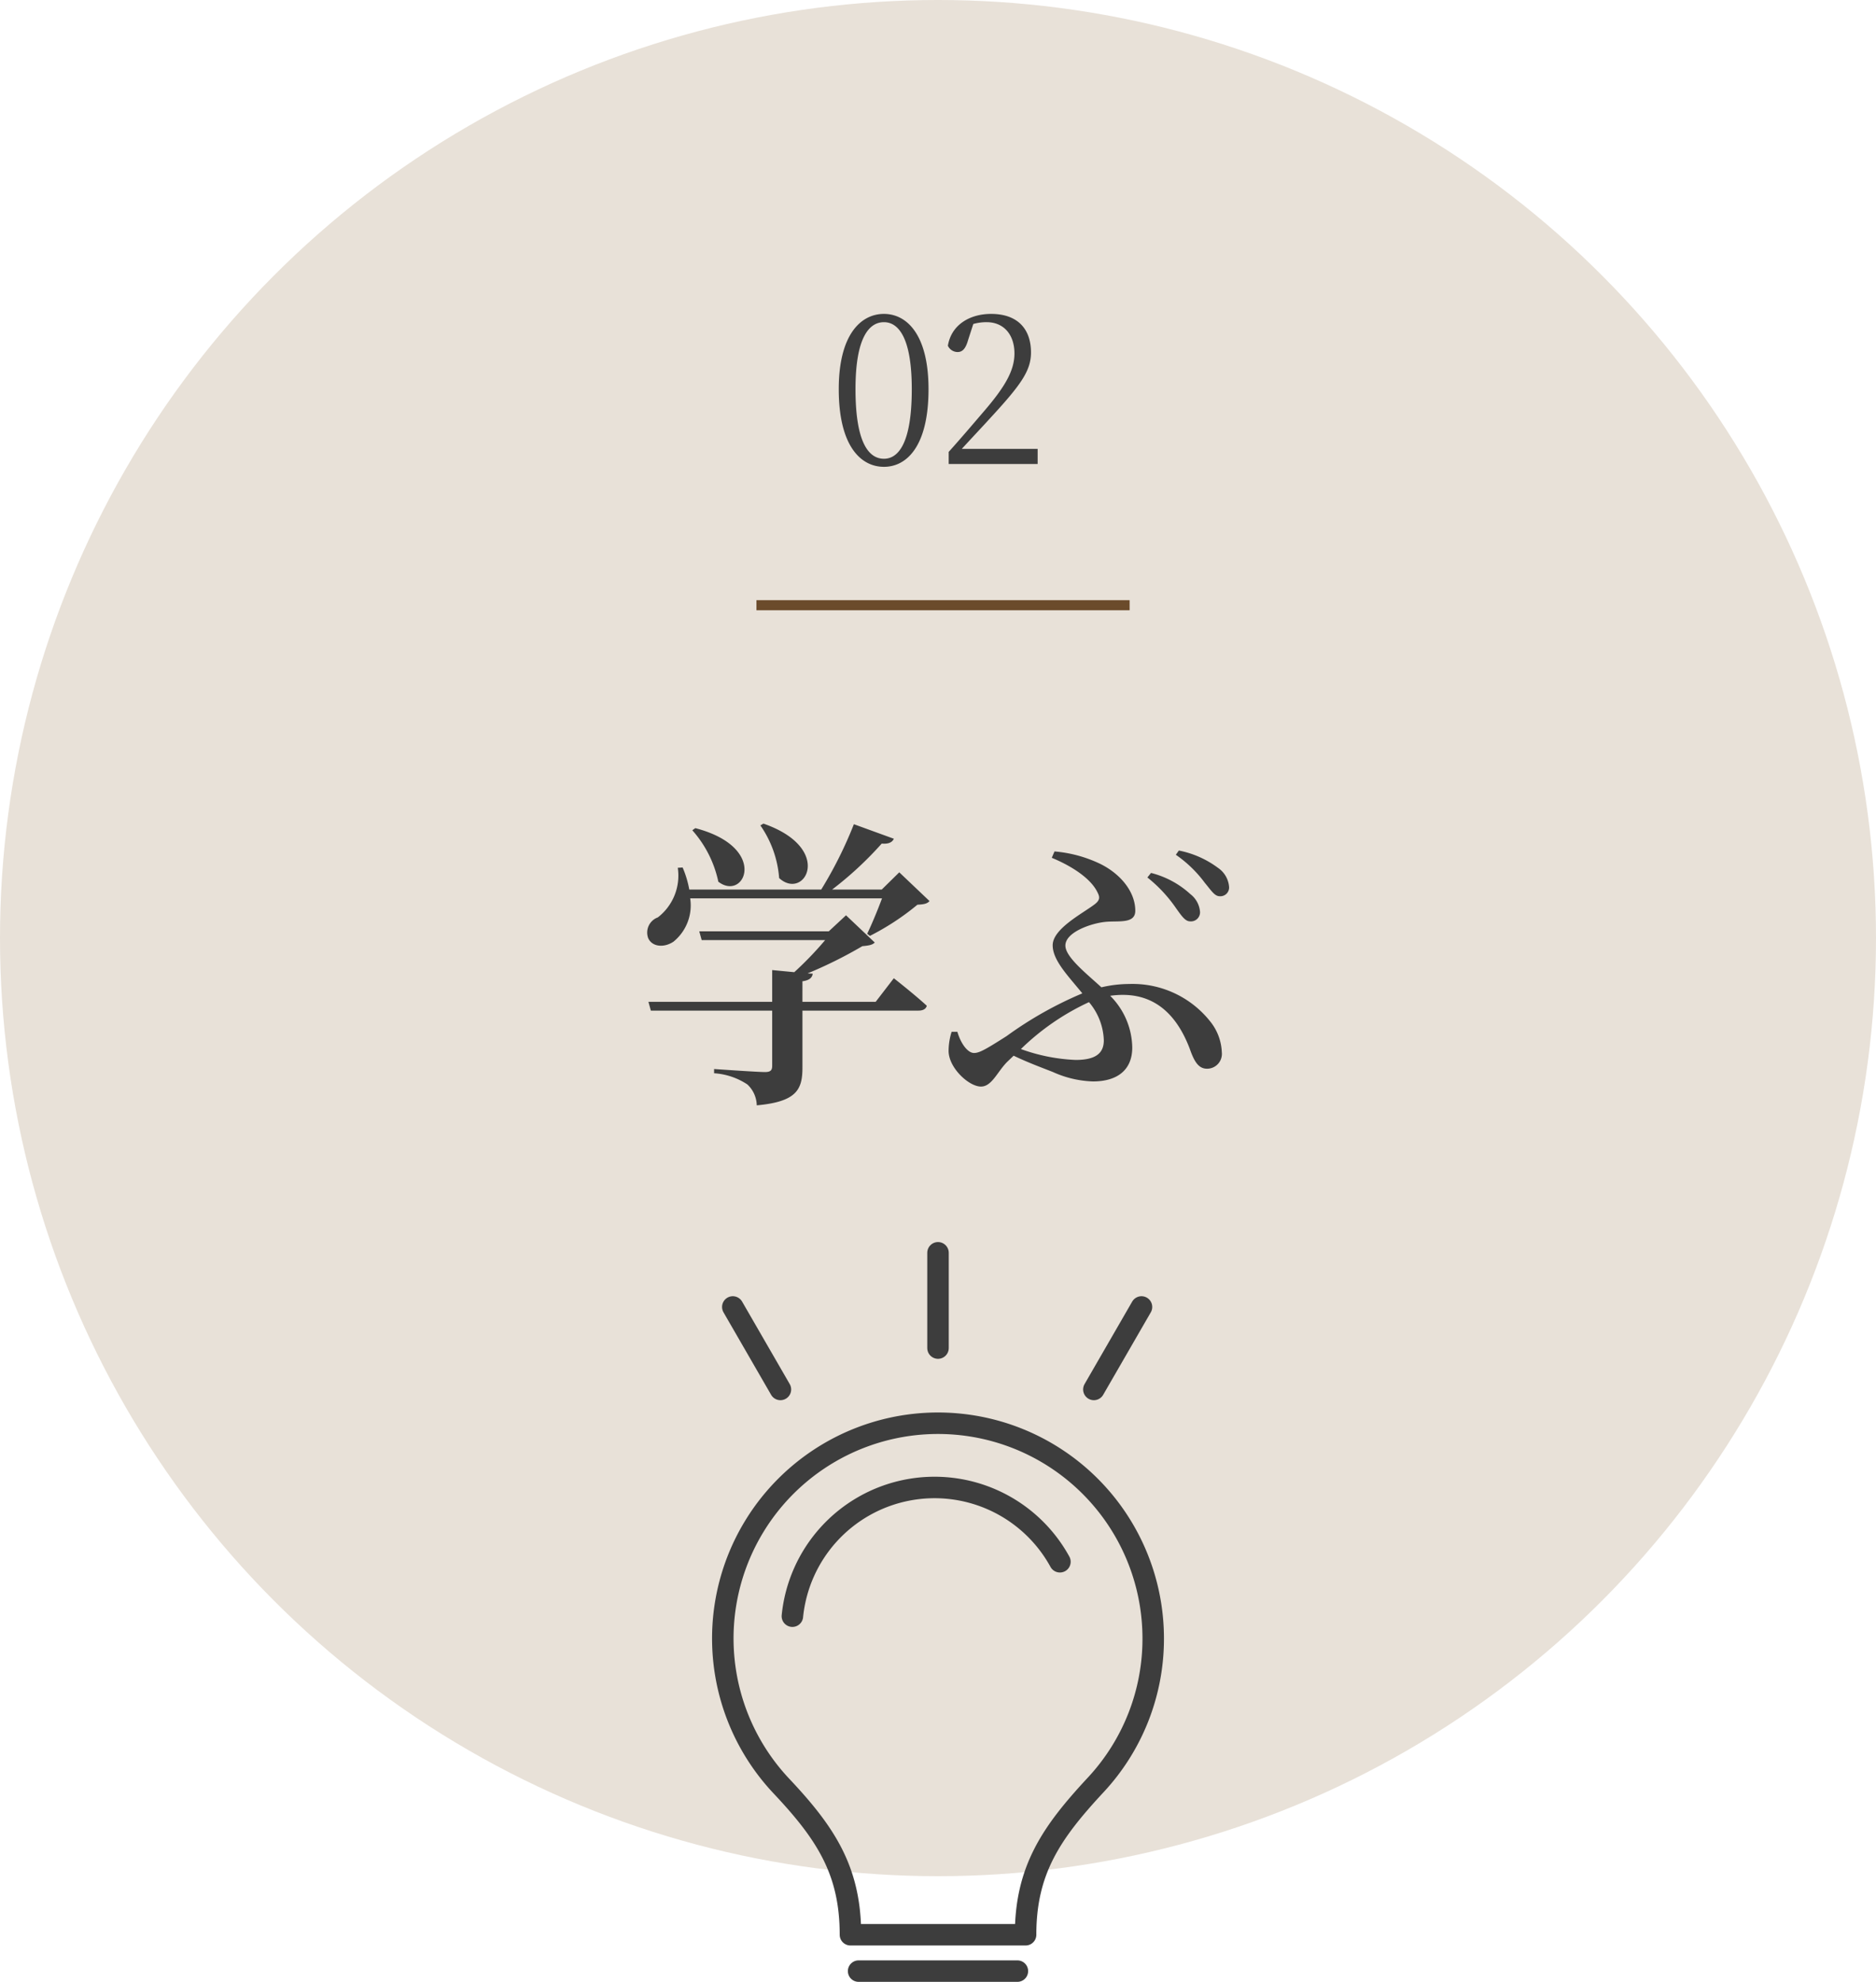
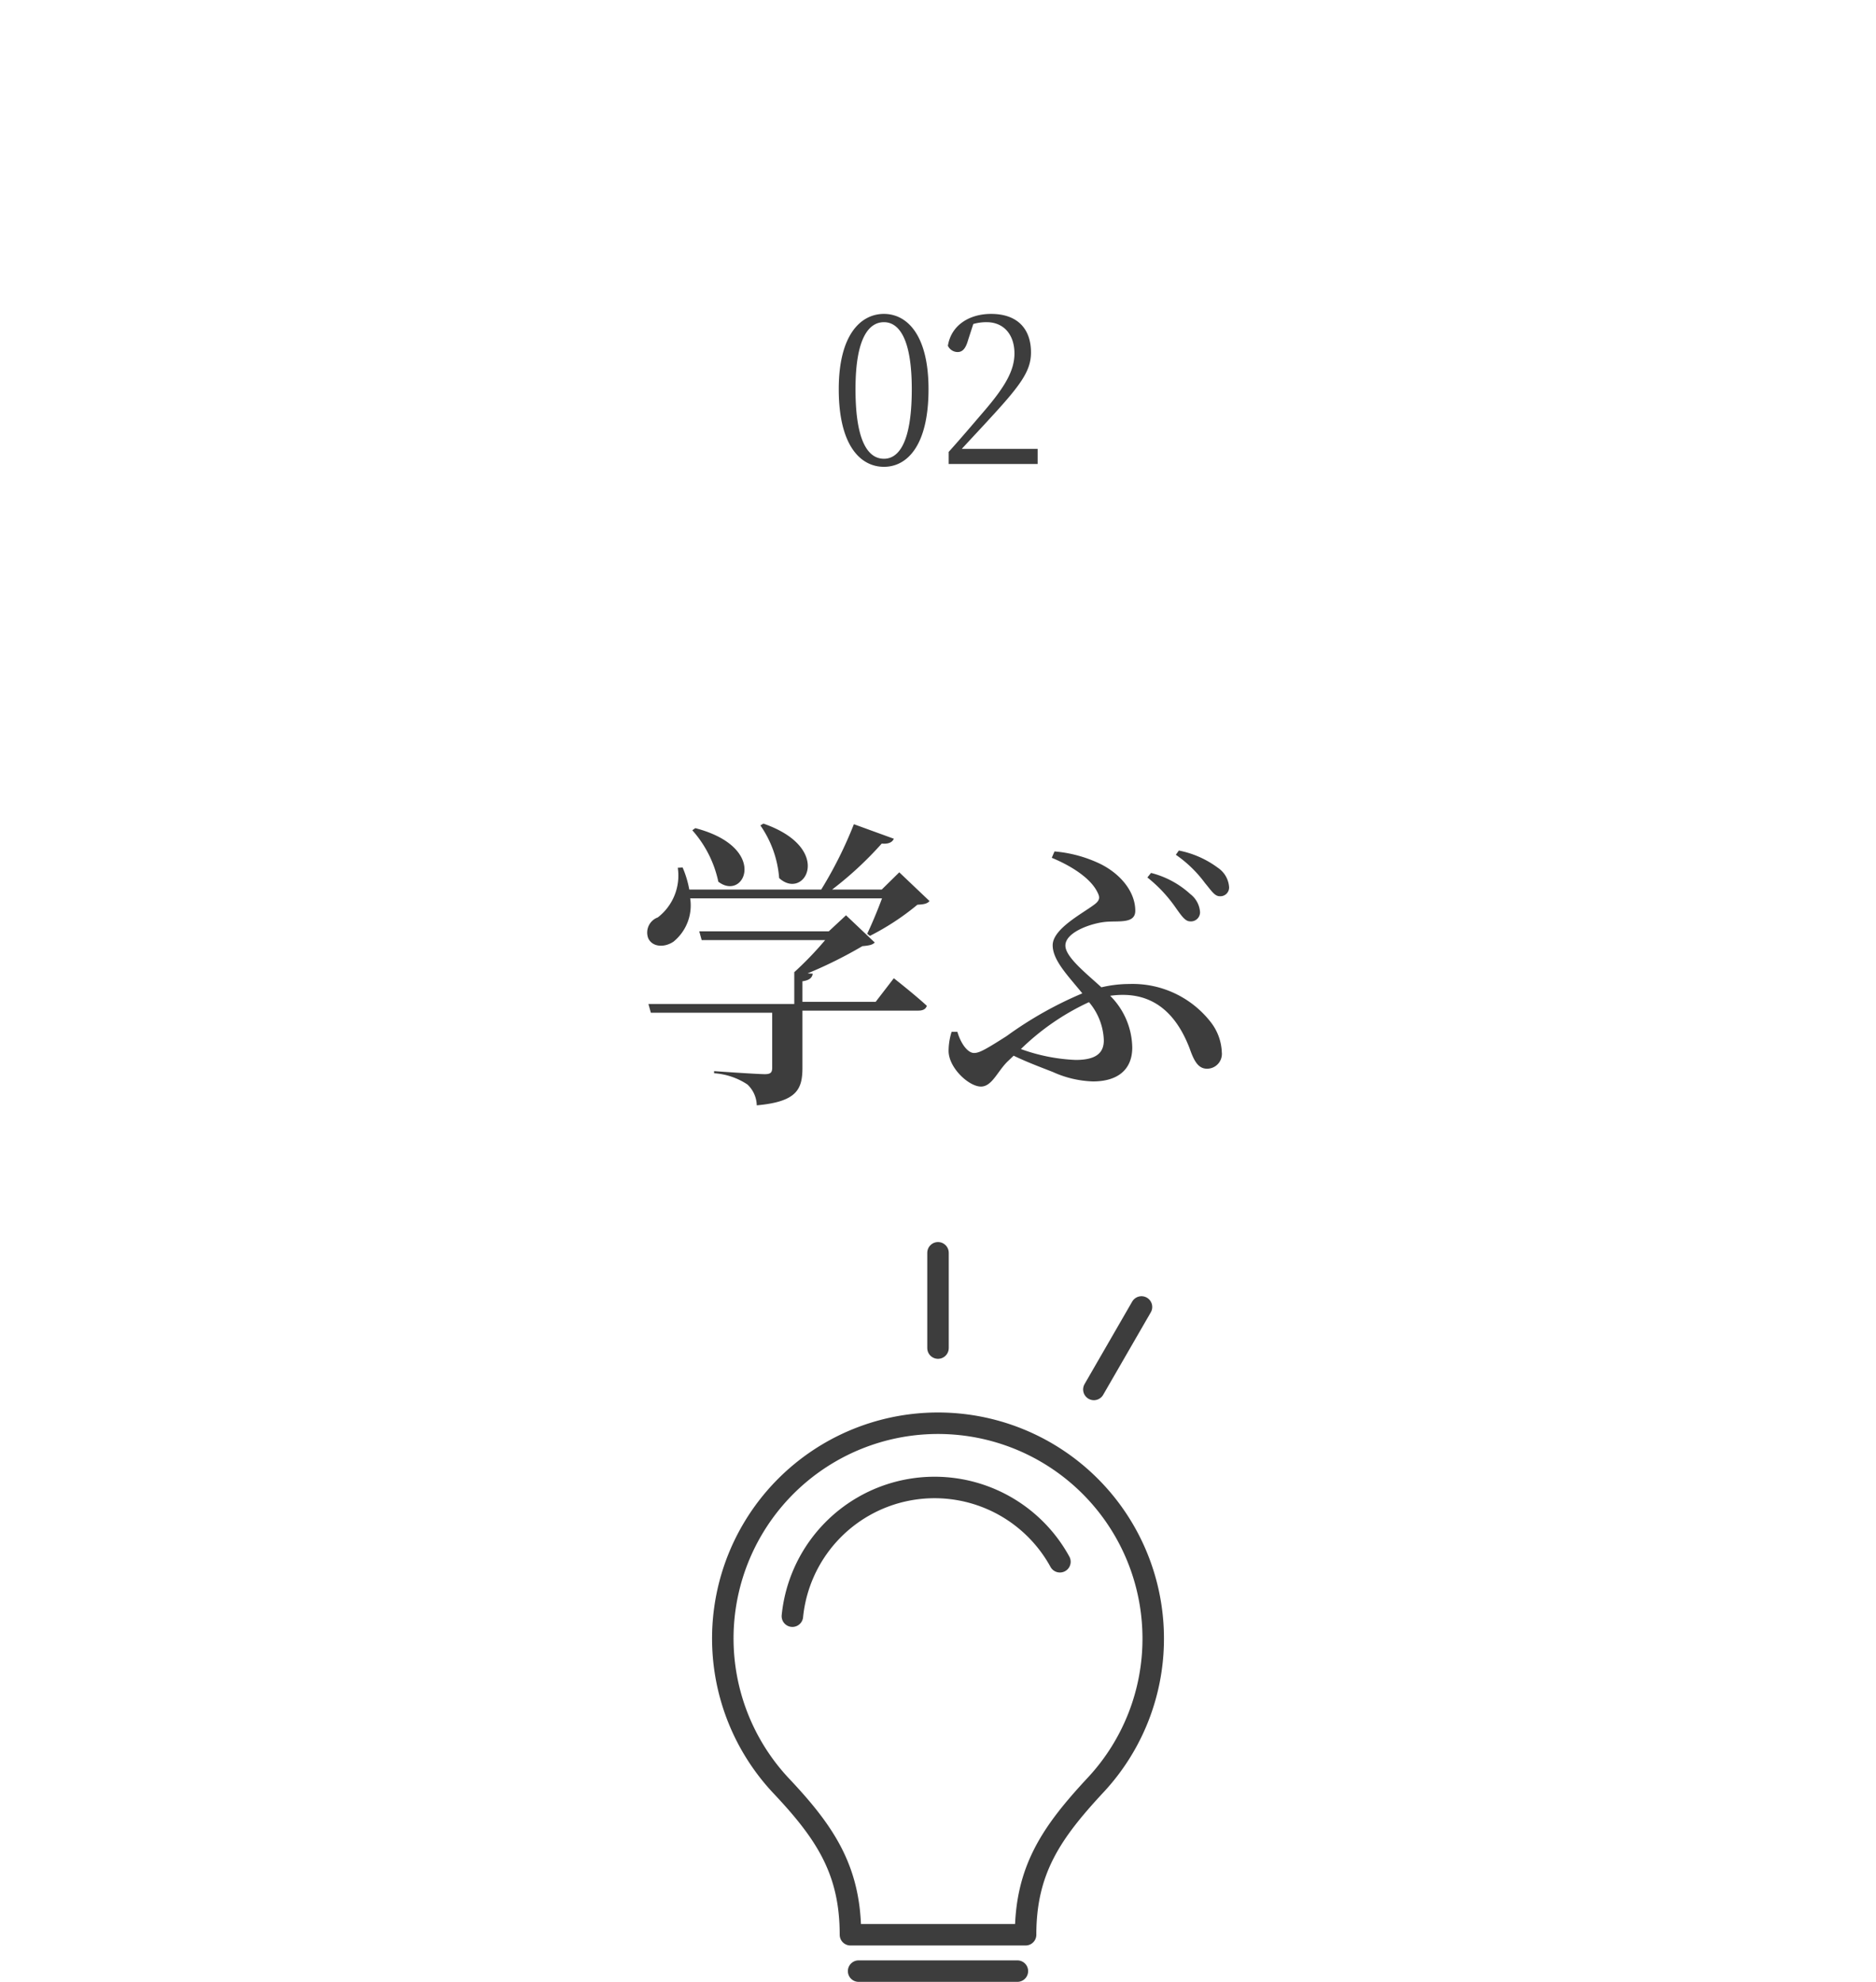
<svg xmlns="http://www.w3.org/2000/svg" width="186" height="196.476" viewBox="0 0 186 196.476">
  <g id="グループ_1399" data-name="グループ 1399" transform="translate(-419 -1306)">
-     <circle id="楕円形_10" data-name="楕円形 10" cx="93" cy="93" r="93" transform="translate(419 1306)" fill="#e8e1d8" />
    <path id="パス_495" data-name="パス 495" d="M-8.18-7.42c0-5.18,1.38-6.64,2.82-6.64,1.4,0,2.76,1.46,2.76,6.64C-2.6-2-3.96-.52-5.36-.52-6.8-.52-8.18-1.98-8.18-7.42Zm2.82-7.46c-2.28,0-4.48,2.04-4.48,7.46,0,5.66,2.2,7.7,4.48,7.7C-3.1.28-.94-1.76-.94-7.42-.94-12.84-3.1-14.88-5.36-14.88ZM2.36-1.5c1.1-1.2,2.14-2.3,2.7-2.92,3.14-3.4,4.16-4.8,4.16-6.64,0-2.26-1.26-3.82-3.96-3.82-2.08,0-3.94,1.06-4.28,3.16a1.075,1.075,0,0,0,.96.62c.52,0,.82-.38,1.06-1.24l.5-1.54a4.728,4.728,0,0,1,1.32-.18c1.72,0,2.76,1.26,2.76,3.1,0,1.7-.94,3.32-3.08,5.8C3.54-4.04,2.32-2.6,1.06-1.2V0H9.88V-1.5Z" transform="translate(512 1352)" fill="#3d3d3d" />
-     <path id="パス_496" data-name="パス 496" d="M-17.61-25.17a10.536,10.536,0,0,1,1.86,5.22c2.52,2.31,5.52-2.94-1.56-5.4Zm-6.75.48a11.152,11.152,0,0,1,2.58,5.1c2.61,2.01,5.07-3.39-2.28-5.31ZM-6.18-7.68h-7.26V-9.72c.66-.09.96-.33,1.02-.75l-.51-.03A43.567,43.567,0,0,0-7.5-13.2c.66-.06.99-.12,1.23-.36l-2.85-2.7-1.71,1.59H-23.67l.24.87h12.24a33.826,33.826,0,0,1-3.06,3.18l-2.19-.21v3.15H-28.71l.24.87h12.03v5.46c0,.45-.15.63-.72.63-.78,0-5.04-.3-5.04-.3V-.6A6.758,6.758,0,0,1-18.9.51a2.919,2.919,0,0,1,.93,2.07c3.99-.36,4.53-1.59,4.53-3.75V-6.81H-1.95c.45,0,.75-.15.84-.48-1.2-1.11-3.27-2.73-3.27-2.73Zm2.34-12.84-1.74,1.71H-10.5a35.013,35.013,0,0,0,4.92-4.56c.66.06,1.05-.12,1.2-.48l-3.96-1.44a40.813,40.813,0,0,1-3.24,6.48H-24.66A9.969,9.969,0,0,0-25.32-21l-.48.03a5.235,5.235,0,0,1-1.98,4.92,1.6,1.6,0,0,0-.96,2.04c.39.9,1.59.99,2.52.36a4.63,4.63,0,0,0,1.65-4.29H-5.55c-.42,1.14-1.02,2.58-1.47,3.51l.27.21a25.061,25.061,0,0,0,4.71-3.09c.63-.03.96-.09,1.2-.36Zm24.6.51a14,14,0,0,1,2.85,3.06c.54.75.9,1.29,1.38,1.29a.9.9,0,0,0,.99-.93,2.459,2.459,0,0,0-.96-1.77,9.053,9.053,0,0,0-3.9-2.1ZM16.44-3.87c0,1.2-.69,1.95-2.79,1.95A17.989,17.989,0,0,1,8.22-3a24.154,24.154,0,0,1,6.75-4.65A6.155,6.155,0,0,1,16.44-3.87ZM11.28-21.96c2.1.87,3.9,2.1,4.53,3.42.27.51.24.81-.33,1.23-1.2.9-4.11,2.4-4.11,4.02,0,1.5,1.53,3.03,2.94,4.77a37.557,37.557,0,0,0-7.5,4.23C4.65-2.91,4.08-2.61,3.57-2.61c-.6,0-1.29-.87-1.65-2.1H1.35a6.394,6.394,0,0,0-.3,1.89C1.05-1.14,3.06.72,4.26.72,5.34.72,5.88-.75,6.87-1.74l.63-.6c1.44.69,2.76,1.17,3.9,1.62a10.349,10.349,0,0,0,3.96.93c2.46,0,3.9-1.17,3.9-3.36a7.4,7.4,0,0,0-2.19-5.13,8.9,8.9,0,0,1,1.26-.09c3.84,0,5.67,2.82,6.63,5.34.42,1.2.84,1.98,1.71,1.98a1.47,1.47,0,0,0,1.47-1.62,5.189,5.189,0,0,0-1.17-3.09,9.824,9.824,0,0,0-8.01-3.69,12.184,12.184,0,0,0-2.76.33c-1.5-1.38-3.57-3-3.57-4.14,0-1.32,2.52-2.19,3.9-2.34,1.29-.15,3.03.24,3.03-1.11,0-1.89-1.47-3.66-3.48-4.65a12.967,12.967,0,0,0-4.53-1.23Zm12.3-.3a12.139,12.139,0,0,1,2.88,2.79c.63.75.96,1.32,1.47,1.32a.866.866,0,0,0,.93-.93,2.512,2.512,0,0,0-1.11-1.89,9.568,9.568,0,0,0-3.87-1.71Z" transform="translate(512 1413)" fill="#3d3d3d" />
-     <line id="線_59" data-name="線 59" x2="37" transform="translate(494 1366)" fill="none" stroke="#6b4b2b" stroke-width="1" />
+     <path id="パス_496" data-name="パス 496" d="M-17.61-25.17a10.536,10.536,0,0,1,1.86,5.22c2.52,2.31,5.52-2.94-1.56-5.4Zm-6.75.48a11.152,11.152,0,0,1,2.58,5.1c2.61,2.01,5.07-3.39-2.28-5.31ZM-6.18-7.68h-7.26V-9.72c.66-.09.96-.33,1.02-.75l-.51-.03A43.567,43.567,0,0,0-7.5-13.2c.66-.06.99-.12,1.23-.36l-2.85-2.7-1.71,1.59H-23.67l.24.87h12.24a33.826,33.826,0,0,1-3.06,3.18v3.15H-28.71l.24.87h12.03v5.46c0,.45-.15.63-.72.63-.78,0-5.04-.3-5.04-.3V-.6A6.758,6.758,0,0,1-18.9.51a2.919,2.919,0,0,1,.93,2.07c3.99-.36,4.53-1.59,4.53-3.75V-6.81H-1.95c.45,0,.75-.15.84-.48-1.2-1.11-3.27-2.73-3.27-2.73Zm2.34-12.84-1.74,1.71H-10.5a35.013,35.013,0,0,0,4.92-4.56c.66.06,1.05-.12,1.2-.48l-3.96-1.44a40.813,40.813,0,0,1-3.24,6.48H-24.66A9.969,9.969,0,0,0-25.32-21l-.48.03a5.235,5.235,0,0,1-1.98,4.92,1.6,1.6,0,0,0-.96,2.04c.39.9,1.59.99,2.52.36a4.63,4.63,0,0,0,1.65-4.29H-5.55c-.42,1.14-1.02,2.58-1.47,3.51l.27.21a25.061,25.061,0,0,0,4.71-3.09c.63-.03.96-.09,1.2-.36Zm24.6.51a14,14,0,0,1,2.85,3.06c.54.75.9,1.29,1.38,1.29a.9.9,0,0,0,.99-.93,2.459,2.459,0,0,0-.96-1.77,9.053,9.053,0,0,0-3.9-2.1ZM16.44-3.87c0,1.2-.69,1.95-2.79,1.95A17.989,17.989,0,0,1,8.22-3a24.154,24.154,0,0,1,6.75-4.65A6.155,6.155,0,0,1,16.44-3.87ZM11.28-21.96c2.1.87,3.9,2.1,4.53,3.42.27.51.24.81-.33,1.23-1.2.9-4.11,2.4-4.11,4.02,0,1.5,1.53,3.03,2.94,4.77a37.557,37.557,0,0,0-7.5,4.23C4.65-2.91,4.08-2.61,3.57-2.61c-.6,0-1.29-.87-1.65-2.1H1.35a6.394,6.394,0,0,0-.3,1.89C1.05-1.14,3.06.72,4.26.72,5.34.72,5.88-.75,6.87-1.74l.63-.6c1.44.69,2.76,1.17,3.9,1.62a10.349,10.349,0,0,0,3.96.93c2.46,0,3.9-1.17,3.9-3.36a7.4,7.4,0,0,0-2.19-5.13,8.9,8.9,0,0,1,1.26-.09c3.84,0,5.67,2.82,6.63,5.34.42,1.2.84,1.98,1.71,1.98a1.47,1.47,0,0,0,1.47-1.62,5.189,5.189,0,0,0-1.17-3.09,9.824,9.824,0,0,0-8.01-3.69,12.184,12.184,0,0,0-2.76.33c-1.5-1.38-3.57-3-3.57-4.14,0-1.32,2.52-2.19,3.9-2.34,1.29-.15,3.03.24,3.03-1.11,0-1.89-1.47-3.66-3.48-4.65a12.967,12.967,0,0,0-4.53-1.23Zm12.3-.3a12.139,12.139,0,0,1,2.88,2.79c.63.75.96,1.32,1.47,1.32a.866.866,0,0,0,.93-.93,2.512,2.512,0,0,0-1.11-1.89,9.568,9.568,0,0,0-3.87-1.71Z" transform="translate(512 1413)" fill="#3d3d3d" />
    <path id="パス_442" data-name="パス 442" d="M45.174,63.883A21.337,21.337,0,1,0,8.3,78.5c4.376,4.645,6.855,8.367,6.855,14.748H32.52c0-6.431,2.573-10.143,6.952-14.854A21.247,21.247,0,0,0,45.174,63.883Z" transform="translate(488.164 1404.557)" fill="none" stroke="#3d3d3d" stroke-linecap="round" stroke-linejoin="round" stroke-width="2.13" />
    <path id="パス_443" data-name="パス 443" d="M15.88,67.642a14.168,14.168,0,0,1,26.525-5.395" transform="translate(481.683 1398.581)" fill="none" stroke="#3d3d3d" stroke-linecap="round" stroke-linejoin="round" stroke-width="2.13" />
    <line id="線_68" data-name="線 68" x2="15.744" transform="translate(504.128 1501.411)" fill="none" stroke="#3d3d3d" stroke-linecap="round" stroke-linejoin="round" stroke-width="2.13" />
    <line id="線_69" data-name="線 69" y2="9.444" transform="translate(512.001 1430.2)" fill="none" stroke="#3d3d3d" stroke-linecap="round" stroke-linejoin="round" stroke-width="2.13" />
    <line id="線_70" data-name="線 70" x1="4.722" y2="8.178" transform="translate(527.454 1435.569)" fill="none" stroke="#3d3d3d" stroke-linecap="round" stroke-linejoin="round" stroke-width="2.13" />
-     <line id="線_71" data-name="線 71" x2="4.722" y2="8.178" transform="translate(491.655 1435.569)" fill="none" stroke="#3d3d3d" stroke-linecap="round" stroke-linejoin="round" stroke-width="2.13" />
  </g>
</svg>